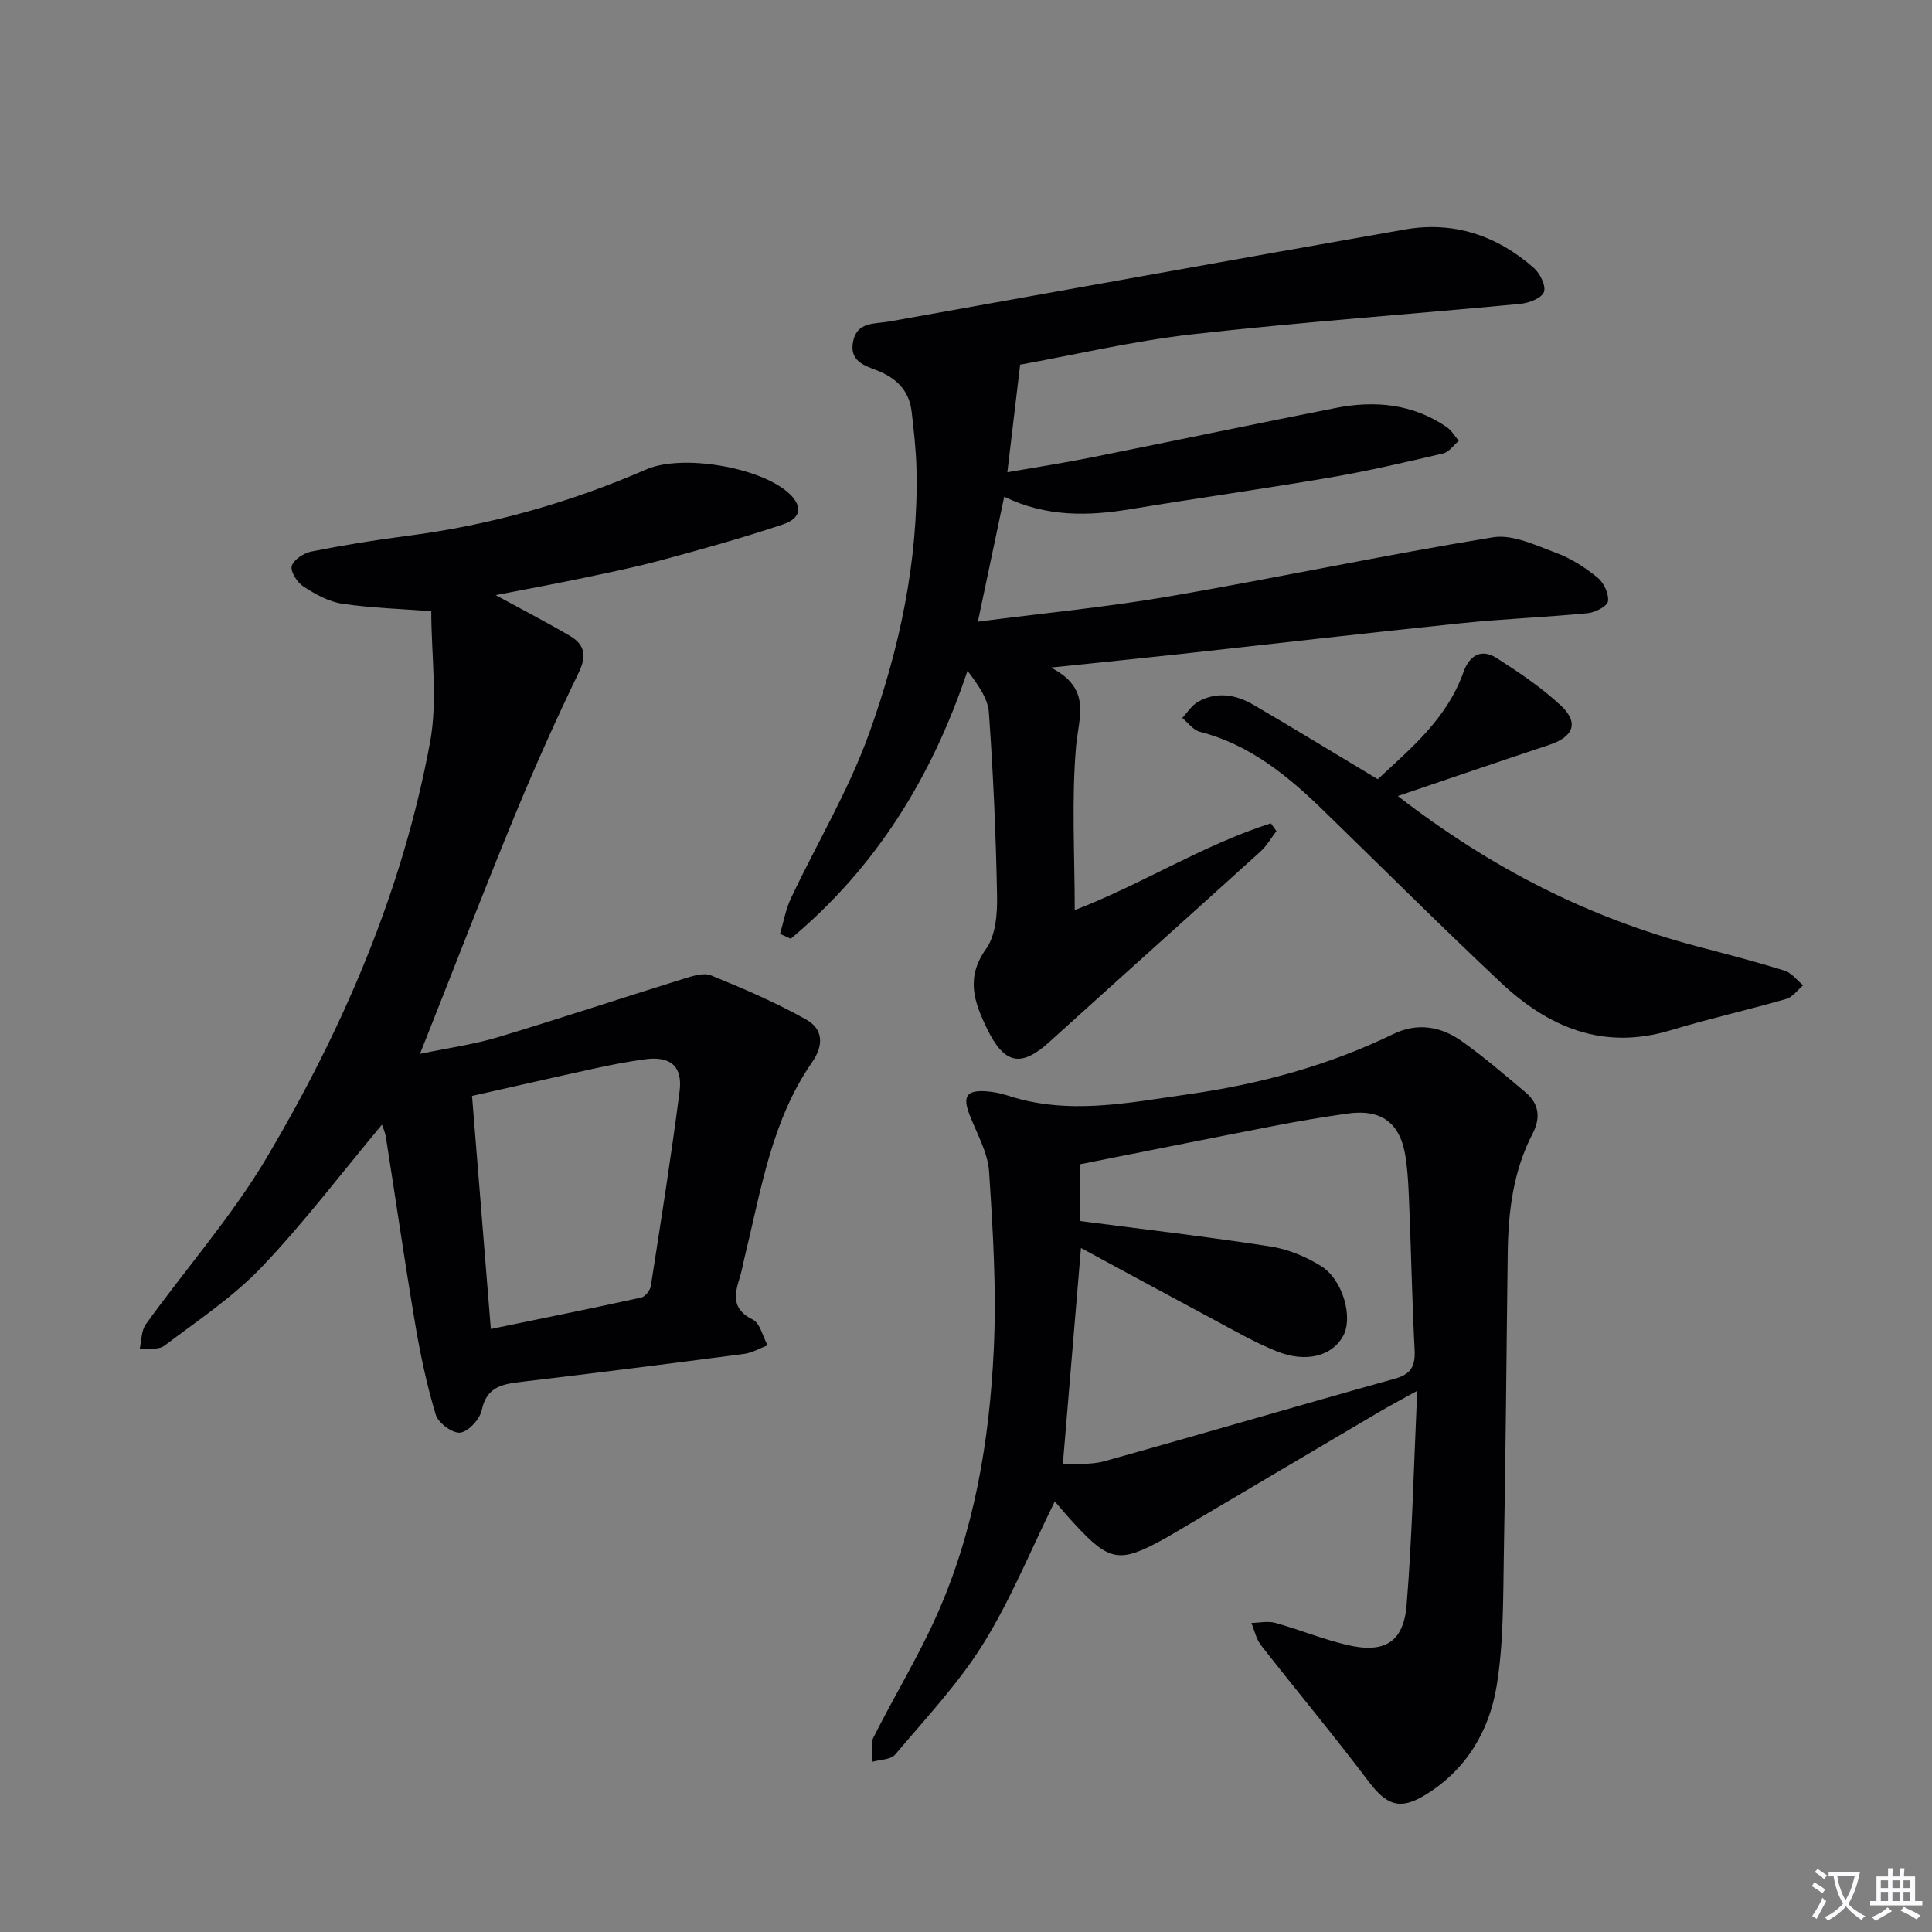
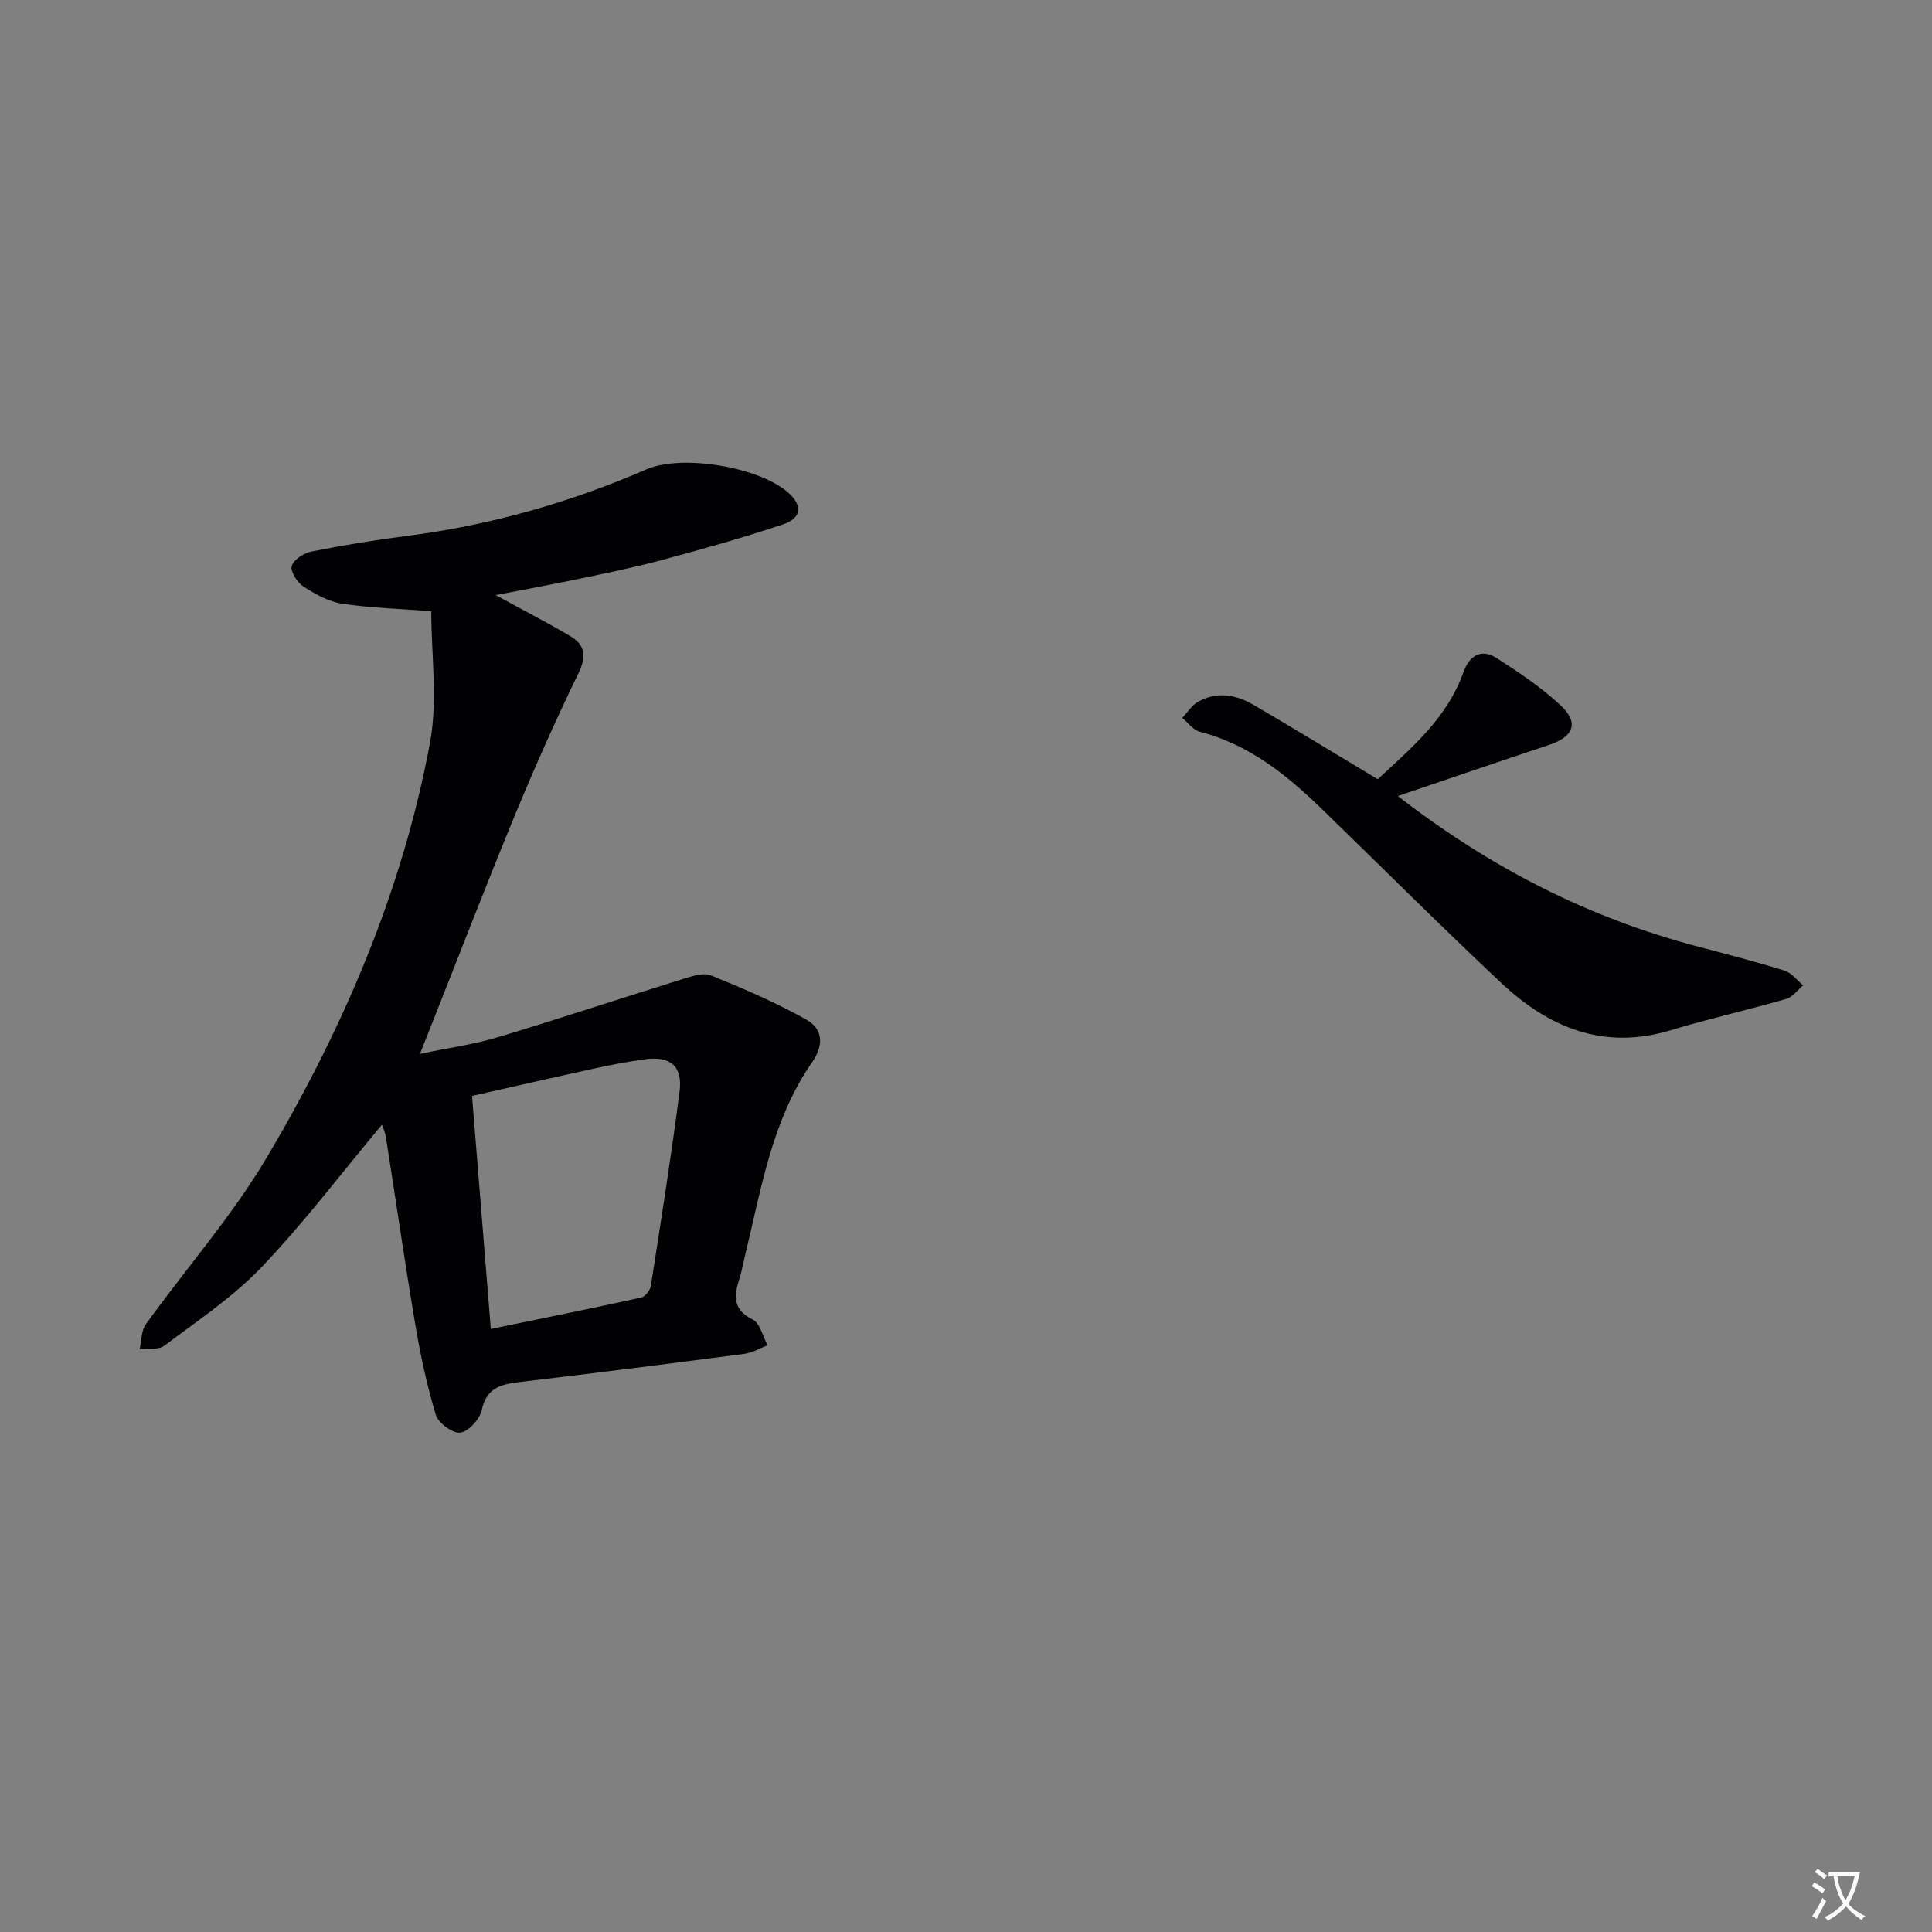
<svg xmlns="http://www.w3.org/2000/svg" enable-background="new 0 0 400 400" viewBox="0 0 400 400">
  <rect x="0" y="0" width="400" height="400" fill="#808080" stroke="none" />
  <path d="m377.9 391.2c-.2.3-.4.5-.6.8-.7-.6-1.4-1-2.2-1.5.2-.3.4-.5.5-.8.6.4 1.4.8 2.3 1.5zm-1.8 6.1c-.2-.2-.5-.4-.9-.6.4-.6.8-1.2 1.2-1.9s.7-1.3.9-1.9c.3.3.5.5.8.7-.7 1.3-1.4 2.6-2 3.7zm2.2-9c-.3.3-.5.5-.6.8-.6-.6-1.3-1.1-2-1.5.3-.3.5-.5.6-.7.6.5 1.3.9 2 1.4zm.3.2v-.9h2 4.5c-.3 1.3-.6 2.5-1 3.6s-.9 2.1-1.4 3c.4.5 1 1 1.6 1.4s1.2.8 1.9 1.1c-.3.2-.5.4-.8.8-.4-.3-1-.7-1.6-1.2s-1.2-1.1-1.6-1.6c-.5.6-1.1 1.1-1.7 1.6s-1.4.9-2.1 1.4c-.1-.3-.3-.5-.7-.8.6-.2 1.2-.5 1.9-1s1.4-1.1 2-1.8c-.5-.8-.9-1.6-1.2-2.5s-.6-2-.8-3.2c-.4.1-.7.1-1 .1zm2.5 2.7c.3 1 .7 1.7 1 2.2.3-.5.6-1.1 1-2s.6-1.9.9-3h-3.2-.4c.1.9.3 1.8.7 2.8z" fill="#fbfafc" />
-   <path d="m396.5 388.5v1.5 3.6h1.5v.9c-.4 0-1 0-1.7 0h-7.9c-.5 0-.9 0-1.2 0v-.9h1.3v-3.5c0-.7 0-1.2 0-1.6h2.4c0-.8 0-1.4 0-1.7h1c0 .3-.1.8-.1 1.7h1.5c0-.8 0-1.4 0-1.7h1c0 .3-.1.9-.1 1.7zm-8.2 9.2c-.2-.3-.5-.5-.8-.8.8-.3 1.4-.6 1.9-.9s1-.7 1.4-1.1c.3.3.6.5.9.8-1.6 1-2.8 1.6-3.4 2zm2.6-6.8v-1.6h-1.5v1.6zm0 2.7v-1.9h-1.5v1.9zm2.4-2.7v-1.6h-1.5v1.6zm0 2.7v-1.9h-1.5v1.9zm.2 2 .7-.8c.4.2.9.5 1.6.8s1.3.7 1.8 1c-.3.3-.5.5-.8.8-.4-.3-1.5-1-3.3-1.8zm2-4.7v-1.6h-1.4v1.6zm0 2.7v-1.9h-1.4v1.9z" fill="#fbfafc" />
  <g fill="#010103">
-     <path d="m79.08 232.85c-8.37 10.02-16.11 20.26-24.9 29.48-5.91 6.2-13.24 11.08-20.14 16.28-1.21.91-3.4.53-5.13.75.4-1.74.32-3.84 1.28-5.18 8.34-11.59 17.9-22.44 25.13-34.67 15.8-26.71 28.04-55.14 33.72-85.83 1.62-8.77.25-18.1.25-27.15-5.98-.45-12.24-.63-18.4-1.53-2.83-.42-5.64-1.99-8.1-3.59-1.27-.82-2.72-3.12-2.38-4.24.4-1.32 2.52-2.68 4.1-2.99 6.5-1.29 13.05-2.37 19.62-3.21 17.26-2.2 33.81-6.89 49.75-13.81 7.36-3.19 23.73-.44 29.56 5.06 2.73 2.58 2.48 5.08-1.36 6.36-8.32 2.78-16.78 5.14-25.25 7.42-5.61 1.51-11.31 2.66-17 3.85-5.64 1.18-11.31 2.21-17.21 3.36 5.37 2.93 10.46 5.56 15.4 8.46 3.01 1.77 3.5 4.06 1.81 7.56-4.68 9.67-9.07 19.49-13.17 29.42-6.01 14.56-11.67 29.27-17.48 43.92-.6 1.51-1.2 3.03-2.23 5.62 5.94-1.24 11.14-1.95 16.1-3.44 12.85-3.86 25.58-8.1 38.4-12.08 1.85-.57 4.18-1.36 5.75-.73 6.7 2.72 13.39 5.6 19.69 9.13 3.41 1.91 3.82 5.15 1.21 8.91-8.37 12.06-10.52 26.38-13.91 40.22-.36 1.45-.59 2.94-1.05 4.36-1.12 3.52-1.63 6.52 2.7 8.64 1.53.75 2.08 3.5 3.08 5.34-1.62.61-3.19 1.55-4.86 1.77-15.31 2.01-30.63 3.95-45.97 5.77-3.94.47-7.3.92-8.35 5.86-.4 1.89-2.72 4.43-4.44 4.67-1.56.21-4.56-1.99-5.07-3.68-1.86-6.12-3.19-12.44-4.26-18.76-2.18-12.92-4.05-25.89-6.09-38.83-.15-.95-.59-1.85-.8-2.49zm22.54 42.3c10.81-2.23 21-4.28 31.15-6.51.82-.18 1.84-1.5 1.98-2.41 2.09-13.41 4.22-26.82 5.95-40.28.67-5.23-1.93-7.35-7.18-6.64-3.44.47-6.87 1.13-10.26 1.87-8.5 1.85-16.98 3.8-25.53 5.72 1.31 16.24 2.57 31.91 3.89 48.25z" />
-     <path d="m211.21 75.5c-.97 8.11-1.76 14.81-2.65 22.27 5.81-1.01 11.6-1.9 17.33-3.05 16.91-3.38 33.78-6.93 50.7-10.26 8.09-1.59 15.92-.85 22.93 3.96 1.01.69 1.68 1.89 2.5 2.85-1.07.9-2.01 2.33-3.23 2.61-7.74 1.81-15.51 3.63-23.34 4.97-13.73 2.35-27.54 4.27-41.29 6.55-8.84 1.47-17.5 1.68-26.25-2.56-1.81 8.62-3.53 16.77-5.45 25.87 13.71-1.78 26.73-3.02 39.58-5.23 22.39-3.85 44.63-8.58 67.05-12.24 4.12-.67 8.91 1.68 13.16 3.25 3.07 1.13 5.97 3.03 8.52 5.11 1.28 1.04 2.35 3.33 2.15 4.88-.13 1.02-2.64 2.32-4.18 2.47-8.76.85-17.58 1.18-26.34 2.09-19.33 2-38.63 4.24-57.94 6.36-8.4.92-16.8 1.76-26.88 2.81 8.54 4.4 5.73 10.23 5.2 16.39-.95 11.06-.27 22.25-.27 33.83 13.74-5.27 26.45-13.44 40.6-17.97.39.54.77 1.07 1.16 1.61-1.09 1.42-1.99 3.04-3.29 4.22-14.55 13.19-29.2 26.27-43.75 39.46-5.87 5.32-9.32 4.54-12.85-2.72-2.71-5.59-4.5-10.6-.21-16.6 2.01-2.81 2.33-7.32 2.26-11.03-.24-12.63-.79-25.26-1.69-37.85-.21-2.96-2.25-5.78-4.43-8.67-7.42 22.22-19.09 40.86-36.6 55.48-.74-.34-1.48-.67-2.21-1.01.73-2.47 1.17-5.08 2.26-7.38 5.38-11.4 11.95-22.34 16.19-34.14 6.3-17.53 10.22-35.78 9.8-54.65-.09-3.98-.54-7.96-1-11.92-.46-3.95-2.6-6.51-6.34-8.22-2.59-1.18-6.61-1.74-5.81-6.21.77-4.28 4.44-3.72 7.48-4.26 35.6-6.35 71.17-12.81 106.79-19.06 10.09-1.77 19.07 1.25 26.69 7.96 1.29 1.13 2.57 3.74 2.09 5-.49 1.27-3.1 2.27-4.88 2.44-22.66 2.15-45.37 3.76-67.98 6.31-12.42 1.42-24.72 4.33-35.58 6.28z" />
-     <path d="m218.38 310.85c-5.11 10.36-9.17 20.43-14.83 29.51-5.13 8.23-11.93 15.44-18.22 22.91-.89 1.06-3.08 1.02-4.67 1.48.02-1.67-.52-3.63.15-4.97 4.24-8.46 9.21-16.59 13.07-25.21 7.84-17.51 10.98-36.25 11.87-55.23.58-12.21-.17-24.52-.97-36.75-.26-3.96-2.5-7.83-4-11.67-1.54-3.95-.72-5.28 3.5-4.97 1.48.11 2.98.42 4.39.88 12.52 4.12 25.02 1.47 37.45-.29 14.69-2.08 28.93-5.94 42.36-12.46 4.98-2.42 9.87-1.57 14.17 1.49 4.6 3.27 8.89 6.97 13.22 10.61 2.81 2.36 3.12 5.3 1.44 8.53-4.02 7.74-5.04 16.11-5.15 24.67-.27 20.64-.41 41.28-.8 61.92-.17 9.26-.01 18.64-1.49 27.72-1.53 9.38-6.35 17.52-14.91 22.68-5.2 3.13-7.94 1.99-11.63-2.9-7.21-9.55-14.88-18.74-22.25-28.17-1-1.28-1.35-3.06-2-4.61 1.65-.03 3.41-.44 4.94-.02 4.96 1.37 9.76 3.35 14.76 4.54 7.81 1.87 11.82-.46 12.45-8.29 1.16-14.37 1.48-28.81 2.19-44.3-3.32 1.85-5.63 3.06-7.87 4.38-14.19 8.36-28.36 16.75-42.54 25.13-.57.34-1.14.68-1.72 1-9.47 5.27-11.55 4.94-18.85-2.99-1.36-1.45-2.64-2.99-4.06-4.62zm1.67-7.74c2.67-.15 5.77.21 8.55-.57 20.1-5.6 40.11-11.5 60.21-17.1 3.48-.97 4.24-2.76 4.07-6.04-.49-9.46-.68-18.94-1.06-28.4-.15-3.81-.24-7.64-.8-11.4-1.07-7.16-5.04-10.06-12.12-9.04-5.09.73-10.16 1.58-15.2 2.56-13.46 2.61-26.89 5.31-40.1 7.93v11.75c13.38 1.74 26.4 3.25 39.34 5.25 3.65.56 7.39 2.09 10.54 4.05 4.6 2.86 6.71 10.71 4.59 14.53-2.29 4.13-7.62 5.59-13.72 3.15-4.45-1.78-8.65-4.21-12.9-6.48-9.17-4.9-18.31-9.87-27.65-14.92-1.26 15.06-2.48 29.53-3.75 44.73z" />
+     <path d="m79.08 232.85c-8.37 10.02-16.11 20.26-24.9 29.48-5.91 6.2-13.24 11.08-20.14 16.28-1.21.91-3.4.53-5.13.75.4-1.74.32-3.84 1.28-5.18 8.34-11.59 17.9-22.44 25.13-34.67 15.8-26.71 28.04-55.14 33.72-85.83 1.62-8.77.25-18.1.25-27.15-5.98-.45-12.24-.63-18.4-1.53-2.83-.42-5.64-1.99-8.1-3.59-1.27-.82-2.72-3.12-2.38-4.24.4-1.32 2.52-2.68 4.1-2.99 6.5-1.29 13.05-2.37 19.62-3.21 17.26-2.2 33.81-6.89 49.75-13.81 7.36-3.19 23.73-.44 29.56 5.06 2.73 2.58 2.48 5.08-1.36 6.36-8.32 2.78-16.78 5.14-25.25 7.42-5.61 1.51-11.31 2.66-17 3.85-5.64 1.18-11.31 2.21-17.21 3.36 5.37 2.93 10.46 5.56 15.4 8.46 3.01 1.77 3.5 4.06 1.81 7.56-4.68 9.67-9.07 19.49-13.17 29.42-6.01 14.56-11.67 29.27-17.48 43.92-.6 1.51-1.2 3.03-2.23 5.62 5.94-1.24 11.14-1.95 16.1-3.44 12.85-3.86 25.58-8.1 38.4-12.08 1.85-.57 4.18-1.36 5.75-.73 6.7 2.72 13.39 5.6 19.69 9.13 3.41 1.91 3.82 5.15 1.21 8.91-8.37 12.06-10.52 26.38-13.91 40.22-.36 1.45-.59 2.94-1.05 4.36-1.12 3.52-1.63 6.52 2.7 8.64 1.53.75 2.08 3.5 3.08 5.34-1.62.61-3.19 1.55-4.86 1.77-15.31 2.01-30.63 3.95-45.97 5.77-3.94.47-7.3.92-8.35 5.86-.4 1.89-2.72 4.43-4.44 4.67-1.56.21-4.56-1.99-5.07-3.68-1.86-6.12-3.19-12.44-4.26-18.76-2.18-12.92-4.05-25.89-6.09-38.83-.15-.95-.59-1.85-.8-2.49m22.54 42.3c10.81-2.23 21-4.28 31.15-6.51.82-.18 1.84-1.5 1.98-2.41 2.09-13.41 4.22-26.82 5.95-40.28.67-5.23-1.93-7.35-7.18-6.64-3.44.47-6.87 1.13-10.26 1.87-8.5 1.85-16.98 3.8-25.53 5.72 1.31 16.24 2.57 31.91 3.89 48.25z" />
    <path d="m285.25 161.33c6.71-6.27 14.29-12.46 17.73-22.14 1.23-3.46 3.66-5.01 6.91-2.93 4.6 2.95 9.2 6.04 13.19 9.74 3.9 3.62 2.75 6.53-2.36 8.23-10.16 3.37-20.28 6.84-31.31 10.58 19.37 15 39.52 25.18 61.83 31.09 6.1 1.61 12.21 3.19 18.23 5.06 1.46.45 2.58 2 3.85 3.04-1.16.97-2.17 2.44-3.5 2.82-7.96 2.29-16.06 4.1-23.99 6.5-13.89 4.19-25.23-.61-35.09-9.88-12.5-11.74-24.63-23.87-36.93-35.82-7.34-7.13-15.16-13.48-25.4-16.12-1.37-.35-2.43-1.87-3.64-2.86 1.08-1.14 1.97-2.61 3.27-3.34 3.84-2.17 7.8-1.52 11.42.59 8.43 4.92 16.79 10.04 25.79 15.44z" />
  </g>
</svg>